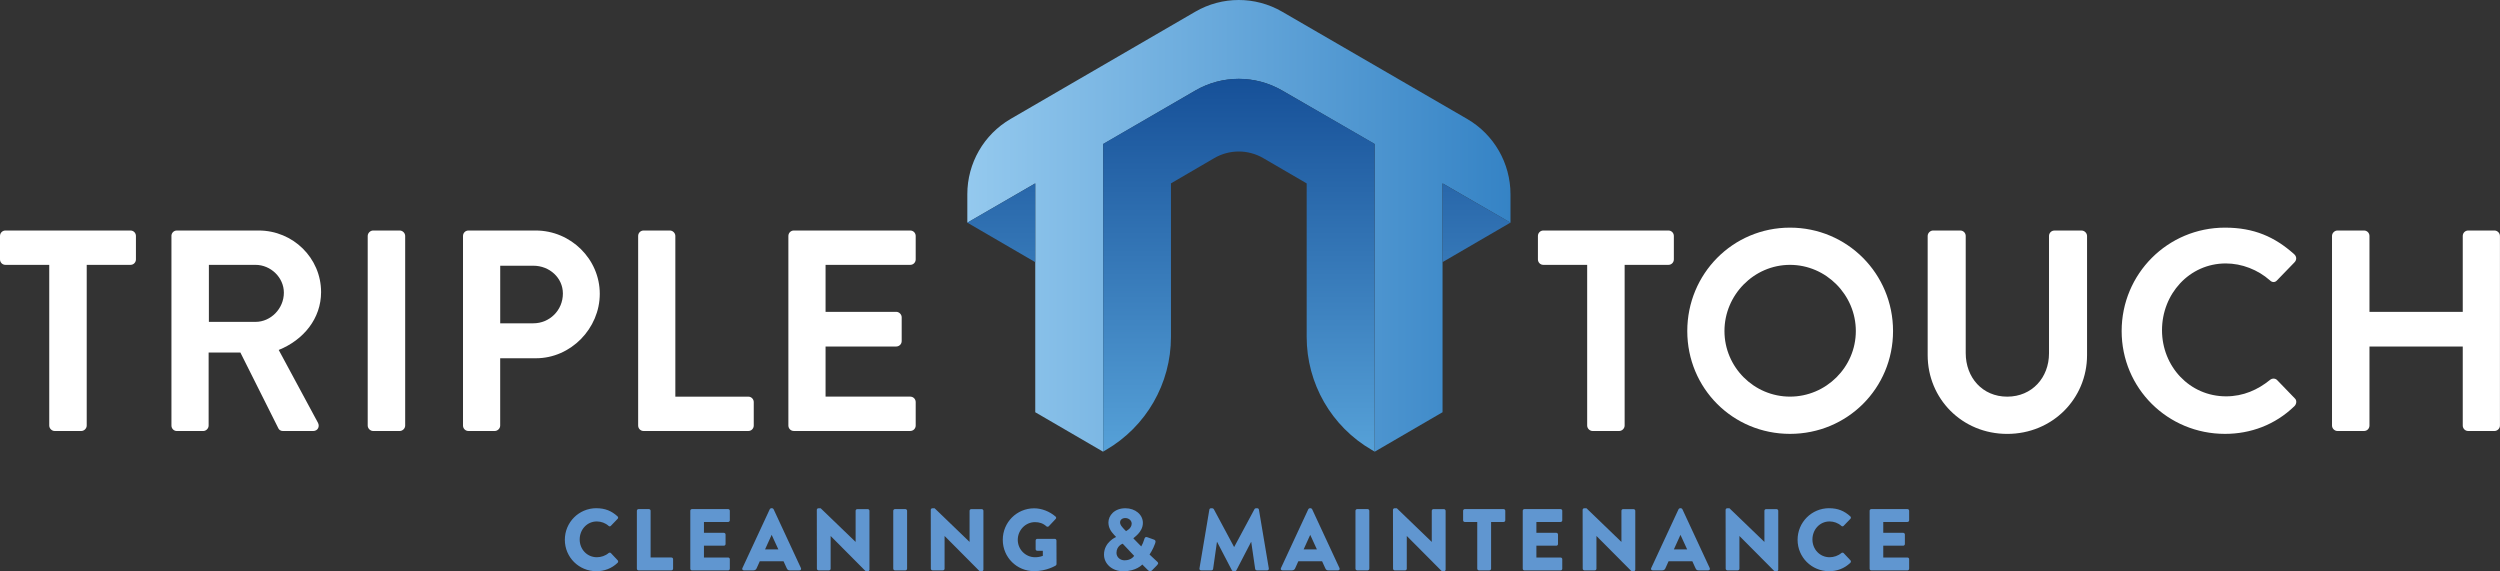
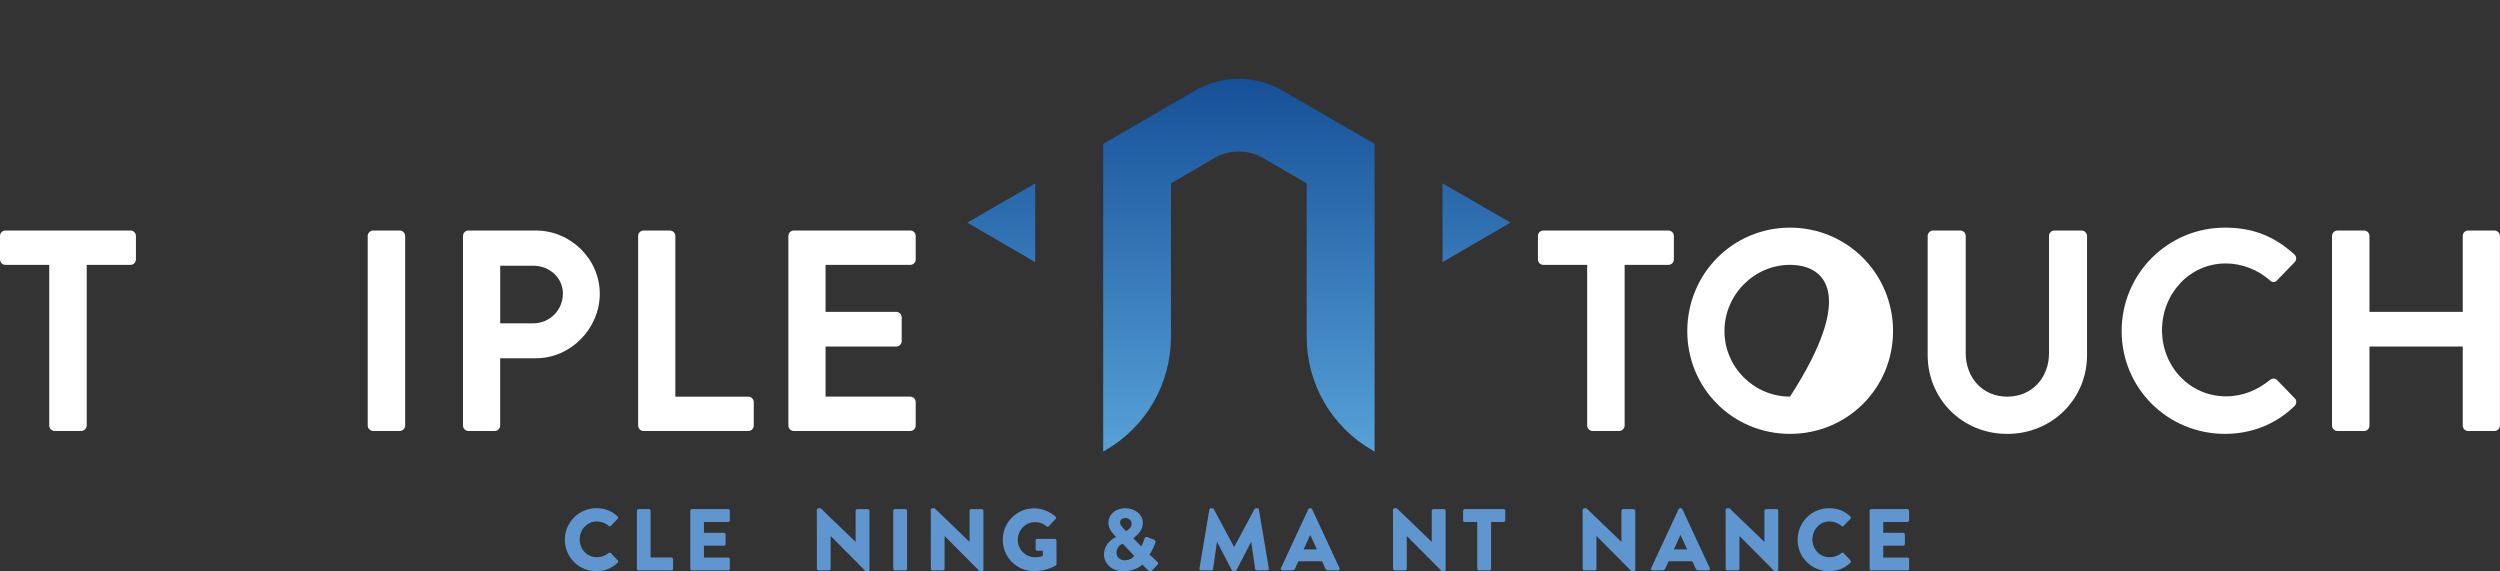
<svg xmlns="http://www.w3.org/2000/svg" width="372" height="85" viewBox="0 0 372 85" fill="none">
  <rect x="0" y="0" width="372" height="85" fill="#333333" stroke="none" />
  <g clip-path="url(#clip0_2237_342)">
    <path d="M7.324 39.411H0.808C0.34 39.411 0 39.03 0 38.602V35.109C0 34.682 0.34 34.3 0.808 34.3H19.418C19.887 34.3 20.227 34.682 20.227 35.109V38.602C20.227 39.03 19.887 39.411 19.418 39.411H12.903V63.324C12.903 63.751 12.521 64.133 12.095 64.133H8.136C7.709 64.133 7.328 63.751 7.328 63.324V39.411H7.324Z" fill="white" />
-     <path d="M25.507 35.109C25.507 34.682 25.847 34.3 26.315 34.3H38.493C43.603 34.3 47.777 38.391 47.777 43.465C47.777 47.385 45.178 50.584 41.473 52.073L47.309 62.901C47.607 63.456 47.309 64.137 46.583 64.137H42.111C41.73 64.137 41.514 63.925 41.431 63.755L35.77 52.459H31.044V63.328C31.044 63.755 30.663 64.137 30.236 64.137H26.32C25.851 64.137 25.511 63.755 25.511 63.328V35.114L25.507 35.109ZM38.024 47.895C40.283 47.895 42.24 45.933 42.24 43.548C42.24 41.287 40.279 39.411 38.024 39.411H31.082V47.891H38.024V47.895Z" fill="white" />
    <path d="M54.715 35.109C54.715 34.682 55.097 34.3 55.524 34.3H59.482C59.909 34.3 60.29 34.682 60.29 35.109V63.324C60.29 63.751 59.909 64.133 59.482 64.133H55.524C55.097 64.133 54.715 63.751 54.715 63.324V35.109Z" fill="white" />
    <path d="M68.895 35.109C68.895 34.682 69.235 34.3 69.703 34.3H79.709C84.948 34.3 89.246 38.561 89.246 43.718C89.246 48.874 84.944 53.309 79.75 53.309H74.428V63.324C74.428 63.751 74.047 64.133 73.62 64.133H69.703C69.235 64.133 68.895 63.751 68.895 63.324V35.109ZM79.373 48.107C81.756 48.107 83.758 46.19 83.758 43.676C83.758 41.332 81.756 39.54 79.373 39.54H74.432V48.107H79.373Z" fill="white" />
    <path d="M94.957 35.109C94.957 34.682 95.297 34.3 95.766 34.3H99.683C100.109 34.3 100.491 34.682 100.491 35.109V59.022H111.35C111.818 59.022 112.158 59.403 112.158 59.831V63.324C112.158 63.751 111.818 64.133 111.35 64.133H95.766C95.297 64.133 94.957 63.751 94.957 63.324V35.109Z" fill="white" />
    <path d="M117.31 35.109C117.31 34.682 117.65 34.3 118.119 34.3H135.448C135.916 34.3 136.256 34.682 136.256 35.109V38.602C136.256 39.03 135.916 39.411 135.448 39.411H122.844V46.402H133.363C133.79 46.402 134.171 46.783 134.171 47.211V50.749C134.171 51.218 133.79 51.559 133.363 51.559H122.844V59.018H135.448C135.916 59.018 136.256 59.399 136.256 59.827V63.32C136.256 63.747 135.916 64.129 135.448 64.129H118.119C117.65 64.129 117.31 63.747 117.31 63.32V35.105V35.109Z" fill="white" />
    <path d="M88.74 75.624C90.042 75.624 91.003 76.027 91.89 76.836C92.006 76.939 92.006 77.097 91.903 77.201L90.887 78.254C90.796 78.346 90.655 78.346 90.564 78.254C90.083 77.823 89.445 77.591 88.806 77.591C87.335 77.591 86.257 78.814 86.257 80.275C86.257 81.735 87.352 82.917 88.819 82.917C89.432 82.917 90.096 82.698 90.564 82.291C90.655 82.212 90.825 82.212 90.904 82.303L91.919 83.382C92.01 83.473 91.998 83.643 91.907 83.735C91.024 84.594 89.905 84.996 88.744 84.996C86.141 84.996 84.048 82.926 84.048 80.32C84.048 77.715 86.141 75.62 88.744 75.62L88.74 75.624Z" fill="#6096D0" />
    <path d="M94.767 76.002C94.767 75.873 94.87 75.753 95.015 75.753H96.561C96.69 75.753 96.81 75.869 96.81 76.002V82.955H99.906C100.051 82.955 100.155 83.071 100.155 83.204V84.622C100.155 84.751 100.051 84.871 99.906 84.871H95.015C94.87 84.871 94.767 84.755 94.767 84.622V76.002Z" fill="#6096D0" />
    <path d="M102.716 76.002C102.716 75.873 102.82 75.753 102.965 75.753H108.349C108.494 75.753 108.598 75.869 108.598 76.002V77.421C108.598 77.549 108.494 77.669 108.349 77.669H104.747V79.283H107.715C107.844 79.283 107.964 79.399 107.964 79.532V80.951C107.964 81.096 107.848 81.2 107.715 81.2H104.747V82.959H108.349C108.494 82.959 108.598 83.075 108.598 83.208V84.627C108.598 84.755 108.494 84.876 108.349 84.876H102.965C102.82 84.876 102.716 84.759 102.716 84.627V76.006V76.002Z" fill="#6096D0" />
-     <path d="M110.471 84.531L114.542 75.769C114.579 75.691 114.67 75.624 114.761 75.624H114.89C114.981 75.624 115.072 75.691 115.109 75.769L119.18 84.531C119.258 84.701 119.155 84.871 118.96 84.871H117.517C117.285 84.871 117.178 84.793 117.062 84.548L116.593 83.519H113.054L112.585 84.56C112.519 84.718 112.378 84.871 112.117 84.871H110.687C110.492 84.871 110.388 84.701 110.467 84.531H110.471ZM115.818 81.748L114.828 79.599H114.815L113.841 81.748H115.818Z" fill="#6096D0" />
    <path d="M121.542 75.861C121.542 75.732 121.658 75.628 121.791 75.628H122.114L127.303 80.627H127.316V76.006C127.316 75.877 127.419 75.757 127.565 75.757H129.127C129.256 75.757 129.376 75.873 129.376 76.006V84.768C129.376 84.896 129.26 85 129.127 85H128.92C128.883 85 128.775 84.963 128.75 84.934L123.61 79.764H123.598V84.623C123.598 84.751 123.494 84.871 123.349 84.871H121.803C121.675 84.871 121.555 84.755 121.555 84.623L121.542 75.861Z" fill="#6096D0" />
    <path d="M132.916 76.002C132.916 75.873 133.032 75.753 133.164 75.753H134.727C134.855 75.753 134.975 75.869 134.975 76.002V84.622C134.975 84.751 134.859 84.871 134.727 84.871H133.164C133.036 84.871 132.916 84.755 132.916 84.622V76.002Z" fill="#6096D0" />
    <path d="M138.499 75.861C138.499 75.732 138.615 75.628 138.747 75.628H139.071L144.26 80.627H144.272V76.006C144.272 75.877 144.376 75.757 144.521 75.757H146.084C146.212 75.757 146.332 75.873 146.332 76.006V84.768C146.332 84.896 146.216 85 146.084 85H145.876C145.839 85 145.731 84.963 145.706 84.934L140.567 79.764H140.554V84.623C140.554 84.751 140.451 84.871 140.306 84.871H138.76C138.631 84.871 138.511 84.755 138.511 84.623L138.499 75.861Z" fill="#6096D0" />
    <path d="M153.888 75.637C154.982 75.637 156.176 76.093 157.063 76.861C157.179 76.952 157.192 77.109 157.088 77.213L156.06 78.308C155.956 78.4 155.811 78.4 155.708 78.321C155.214 77.865 154.642 77.694 154.004 77.694C152.587 77.694 151.443 78.893 151.443 80.325C151.443 81.756 152.599 82.917 154.017 82.917C154.394 82.917 154.783 82.864 155.173 82.71V81.955H154.352C154.207 81.955 154.104 81.851 154.104 81.723V80.433C154.104 80.287 154.207 80.183 154.352 80.183H156.968C157.096 80.183 157.2 80.3 157.2 80.433L157.212 83.934C157.212 84 157.158 84.104 157.109 84.141C157.109 84.141 155.77 84.988 153.884 84.988C151.293 84.988 149.213 82.93 149.213 80.325C149.213 77.719 151.293 75.637 153.884 75.637H153.888Z" fill="#6096D0" />
    <path d="M166.053 79.91V79.872L165.792 79.599C165.27 79.051 164.934 78.491 164.934 77.736C164.934 76.744 165.792 75.628 167.458 75.628C168.942 75.628 170.061 76.591 170.061 77.802C170.061 79.234 168.644 80.001 168.644 80.109L169.817 81.308C169.987 81.034 170.156 80.619 170.248 80.304C170.326 80.03 170.405 79.823 170.753 79.951L171.703 80.291C172.067 80.42 171.922 80.735 171.872 80.889C171.562 81.802 171.052 82.49 171.052 82.515L172.158 83.544C172.328 83.701 172.457 83.818 172.134 84.141L171.404 84.884C171.247 85.029 171.027 85.054 170.82 84.847L169.974 84C169.974 84 169.091 85.004 167.139 85.004C165.473 85.004 164.275 83.884 164.275 82.532C164.275 80.656 166.057 79.914 166.057 79.914L166.053 79.91ZM167.355 83.374C168.37 83.374 168.76 82.71 168.76 82.71L167.056 80.901C167.056 80.901 166.132 81.212 166.132 82.27C166.132 82.897 166.667 83.378 167.355 83.378V83.374ZM168.395 77.918C168.395 77.475 167.993 77.085 167.433 77.085C166.953 77.085 166.667 77.383 166.667 77.723C166.667 78.113 166.928 78.362 167.263 78.74L167.549 79.026C167.549 79.026 168.395 78.649 168.395 77.918Z" fill="#6096D0" />
    <path d="M179.951 75.836C179.963 75.72 180.079 75.628 180.183 75.628H180.39C180.456 75.628 180.572 75.682 180.61 75.757L183.627 81.382H183.652L186.669 75.757C186.707 75.678 186.827 75.628 186.889 75.628H187.096C187.2 75.628 187.316 75.72 187.328 75.836L188.8 84.585C188.825 84.755 188.709 84.871 188.551 84.871H187.017C186.901 84.871 186.785 84.768 186.769 84.664L186.184 80.64H186.16L183.975 84.859C183.938 84.938 183.818 85.004 183.756 85.004H183.523C183.445 85.004 183.341 84.938 183.304 84.859L181.107 80.64H181.082L180.51 84.664C180.498 84.768 180.394 84.871 180.261 84.871H178.728C178.57 84.871 178.454 84.755 178.479 84.585L179.951 75.836Z" fill="#6096D0" />
    <path d="M190.607 84.531L194.677 75.769C194.714 75.691 194.806 75.624 194.897 75.624H195.025C195.116 75.624 195.208 75.691 195.245 75.769L199.315 84.531C199.394 84.701 199.29 84.871 199.096 84.871H197.653C197.417 84.871 197.313 84.793 197.197 84.548L196.729 83.519H193.189L192.721 84.56C192.654 84.718 192.514 84.871 192.252 84.871H190.822C190.628 84.871 190.524 84.701 190.603 84.531H190.607ZM195.954 81.748L194.967 79.599H194.955L193.981 81.748H195.958H195.954Z" fill="#6096D0" />
-     <path d="M201.694 76.002C201.694 75.873 201.81 75.753 201.943 75.753H203.506C203.634 75.753 203.754 75.869 203.754 76.002V84.622C203.754 84.751 203.638 84.871 203.506 84.871H201.943C201.815 84.871 201.694 84.755 201.694 84.622V76.002Z" fill="#6096D0" />
    <path d="M207.273 75.861C207.273 75.732 207.389 75.628 207.522 75.628H207.845L213.034 80.627H213.047V76.006C213.047 75.877 213.151 75.757 213.296 75.757H214.858C214.987 75.757 215.107 75.873 215.107 76.006V84.768C215.107 84.896 214.991 85 214.858 85H214.651C214.614 85 214.506 84.963 214.481 84.934L209.341 79.764H209.329V84.623C209.329 84.751 209.225 84.871 209.08 84.871H207.534C207.406 84.871 207.286 84.755 207.286 84.623L207.273 75.861Z" fill="#6096D0" />
    <path d="M219.82 77.669H217.959C217.813 77.669 217.71 77.553 217.71 77.421V76.002C217.71 75.873 217.813 75.753 217.959 75.753H223.736C223.881 75.753 223.985 75.869 223.985 76.002V77.421C223.985 77.549 223.881 77.669 223.736 77.669H221.875V84.622C221.875 84.751 221.759 84.871 221.627 84.871H220.064C219.936 84.871 219.815 84.755 219.815 84.622V77.669H219.82Z" fill="#6096D0" />
-     <path d="M226.584 76.002C226.584 75.873 226.687 75.753 226.832 75.753H232.217C232.362 75.753 232.465 75.869 232.465 76.002V77.421C232.465 77.549 232.362 77.669 232.217 77.669H228.615V79.283H231.582C231.711 79.283 231.831 79.399 231.831 79.532V80.951C231.831 81.096 231.715 81.2 231.582 81.2H228.615V82.959H232.217C232.362 82.959 232.465 83.075 232.465 83.208V84.627C232.465 84.755 232.362 84.876 232.217 84.876H226.832C226.687 84.876 226.584 84.759 226.584 84.627V76.006V76.002Z" fill="#6096D0" />
    <path d="M235.495 75.861C235.495 75.732 235.611 75.628 235.744 75.628H236.067L241.256 80.627H241.269V76.006C241.269 75.877 241.372 75.757 241.518 75.757H243.08C243.209 75.757 243.329 75.873 243.329 76.006V84.768C243.329 84.896 243.213 85 243.08 85H242.873C242.836 85 242.728 84.963 242.703 84.934L237.563 79.764H237.551V84.623C237.551 84.751 237.447 84.871 237.302 84.871H235.756C235.628 84.871 235.508 84.755 235.508 84.623L235.495 75.861Z" fill="#6096D0" />
    <path d="M245.7 84.531L249.77 75.769C249.807 75.691 249.898 75.624 249.989 75.624H250.118C250.209 75.624 250.3 75.691 250.338 75.769L254.408 84.531C254.487 84.701 254.383 84.871 254.188 84.871H252.746C252.509 84.871 252.406 84.793 252.29 84.548L251.821 83.519H248.282L247.813 84.56C247.747 84.718 247.606 84.871 247.345 84.871H245.915C245.72 84.871 245.617 84.701 245.695 84.531H245.7ZM251.046 81.748L250.06 79.599H250.047L249.073 81.748H251.051H251.046Z" fill="#6096D0" />
    <path d="M256.77 75.861C256.77 75.732 256.886 75.628 257.019 75.628H257.342L262.532 80.627H262.544V76.006C262.544 75.877 262.648 75.757 262.793 75.757H264.355C264.484 75.757 264.604 75.873 264.604 76.006V84.768C264.604 84.896 264.488 85 264.355 85H264.148C264.111 85 264.003 84.963 263.978 84.934L258.839 79.764H258.826V84.623C258.826 84.751 258.723 84.871 258.578 84.871H257.032C256.903 84.871 256.783 84.755 256.783 84.623L256.77 75.861Z" fill="#6096D0" />
    <path d="M272.177 75.624C273.478 75.624 274.44 76.027 275.327 76.836C275.443 76.939 275.443 77.097 275.339 77.201L274.324 78.254C274.232 78.346 274.087 78.346 273.996 78.254C273.515 77.823 272.877 77.591 272.239 77.591C270.767 77.591 269.69 78.814 269.69 80.275C269.69 81.735 270.784 82.917 272.251 82.917C272.861 82.917 273.528 82.698 273.996 82.291C274.087 82.212 274.257 82.212 274.336 82.303L275.352 83.382C275.443 83.473 275.43 83.643 275.339 83.735C274.456 84.594 273.337 84.996 272.177 84.996C269.574 84.996 267.481 82.926 267.481 80.32C267.481 77.715 269.574 75.62 272.177 75.62V75.624Z" fill="#6096D0" />
    <path d="M278.199 76.002C278.199 75.873 278.303 75.753 278.448 75.753H283.832C283.977 75.753 284.08 75.869 284.08 76.002V77.421C284.08 77.549 283.977 77.669 283.832 77.669H280.23V79.283H283.198C283.326 79.283 283.446 79.399 283.446 79.532V80.951C283.446 81.096 283.33 81.2 283.198 81.2H280.23V82.959H283.832C283.977 82.959 284.08 83.075 284.08 83.208V84.627C284.08 84.755 283.977 84.876 283.832 84.876H278.448C278.303 84.876 278.199 84.759 278.199 84.627V76.006V76.002Z" fill="#6096D0" />
    <path d="M236.167 39.411H229.651C229.183 39.411 228.843 39.03 228.843 38.602V35.109C228.843 34.682 229.183 34.3 229.651 34.3H248.261C248.73 34.3 249.069 34.682 249.069 35.109V38.602C249.069 39.03 248.73 39.411 248.261 39.411H241.746V63.324C241.746 63.751 241.364 64.133 240.937 64.133H236.979C236.552 64.133 236.171 63.751 236.171 63.324V39.411H236.167Z" fill="white" />
-     <path d="M266.353 33.873C274.871 33.873 281.685 40.735 281.685 49.26C281.685 57.785 274.871 64.56 266.353 64.56C257.836 64.56 251.067 57.781 251.067 49.26C251.067 40.739 257.84 33.873 266.353 33.873ZM266.353 59.017C271.721 59.017 276.147 54.628 276.147 49.256C276.147 43.883 271.721 39.411 266.353 39.411C260.986 39.411 256.6 43.888 256.6 49.256C256.6 54.624 260.986 59.017 266.353 59.017Z" fill="white" />
+     <path d="M266.353 33.873C274.871 33.873 281.685 40.735 281.685 49.26C281.685 57.785 274.871 64.56 266.353 64.56C257.836 64.56 251.067 57.781 251.067 49.26C251.067 40.739 257.84 33.873 266.353 33.873ZM266.353 59.017C276.147 43.883 271.721 39.411 266.353 39.411C260.986 39.411 256.6 43.888 256.6 49.256C256.6 54.624 260.986 59.017 266.353 59.017Z" fill="white" />
    <path d="M286.837 35.109C286.837 34.682 287.218 34.3 287.645 34.3H291.69C292.159 34.3 292.499 34.682 292.499 35.109V52.542C292.499 56.163 294.969 59.022 298.674 59.022C302.38 59.022 304.892 56.167 304.892 52.587V35.114C304.892 34.686 305.231 34.305 305.7 34.305H309.745C310.172 34.305 310.553 34.686 310.553 35.114V52.844C310.553 59.325 305.401 64.564 298.674 64.564C291.947 64.564 286.837 59.32 286.837 52.844V35.114V35.109Z" fill="white" />
    <path d="M331.078 33.873C335.381 33.873 338.489 35.238 341.382 37.835C341.764 38.175 341.764 38.685 341.424 39.03L338.825 41.714C338.527 42.054 338.1 42.054 337.76 41.714C335.973 40.137 333.586 39.2 331.203 39.2C325.752 39.2 321.707 43.759 321.707 49.132C321.707 54.504 325.794 58.976 331.244 58.976C333.797 58.976 335.969 57.997 337.76 56.545C338.1 56.246 338.568 56.288 338.825 56.545L341.465 59.275C341.805 59.573 341.722 60.125 341.424 60.424C338.527 63.237 334.867 64.56 331.074 64.56C322.557 64.56 315.701 57.781 315.701 49.26C315.701 40.739 322.557 33.873 331.074 33.873H331.078Z" fill="white" />
    <path d="M347.003 35.109C347.003 34.682 347.384 34.3 347.811 34.3H351.769C352.238 34.3 352.577 34.682 352.577 35.109V46.406H366.458V35.109C366.458 34.682 366.798 34.3 367.267 34.3H371.183C371.61 34.3 371.992 34.682 371.992 35.109V63.324C371.992 63.751 371.61 64.133 371.183 64.133H367.267C366.798 64.133 366.458 63.751 366.458 63.324V51.559H352.577V63.324C352.577 63.751 352.238 64.133 351.769 64.133H347.811C347.384 64.133 347.003 63.751 347.003 63.324V35.109Z" fill="white" />
-     <path fill-rule="evenodd" clip-rule="evenodd" d="M190.781 13.466L204.542 21.431V67.219L214.651 61.337V27.285L224.76 33.139V28.903C224.76 24.282 222.302 20.013 218.311 17.698L190.781 1.738C186.781 -0.581 181.853 -0.577 177.858 1.742L150.378 17.698C146.39 20.013 143.937 24.282 143.937 28.899V33.143L154.046 27.289V61.341L164.155 67.223V21.436L177.862 13.479C181.857 11.16 186.781 11.155 190.781 13.47V13.466Z" fill="url(#paint0_linear_2237_342)" />
    <path fill-rule="evenodd" clip-rule="evenodd" d="M214.651 27.285V39.005L224.76 33.122L214.651 27.281V27.285ZM164.155 21.402V67.19L164.578 66.945C170.554 63.473 174.239 57.072 174.239 50.144V27.285L180.676 23.531C182.931 22.216 185.712 22.216 187.971 23.527L194.433 27.289V50.131C194.433 57.068 198.121 63.477 204.115 66.945L204.542 67.194V21.407L190.769 13.454C186.777 11.151 181.861 11.151 177.874 13.462L164.155 21.407V21.402ZM154.042 38.963V27.285L143.932 33.126L154.042 39.009V38.963Z" fill="url(#paint1_linear_2237_342)" />
  </g>
  <defs>
    <linearGradient id="paint0_linear_2237_342" x1="143.932" y1="33.608" x2="224.76" y2="33.608" gradientUnits="userSpaceOnUse">
      <stop stop-color="#94C9EE" />
      <stop offset="1" stop-color="#3583C5" />
    </linearGradient>
    <linearGradient id="paint1_linear_2237_342" x1="184.348" y1="67.19" x2="184.348" y2="11.724" gradientUnits="userSpaceOnUse">
      <stop stop-color="#56A1D8" />
      <stop offset="1" stop-color="#165098" />
    </linearGradient>
    <clipPath id="clip0_2237_342">
      <rect width="372" height="85" fill="white" />
    </clipPath>
  </defs>
</svg>